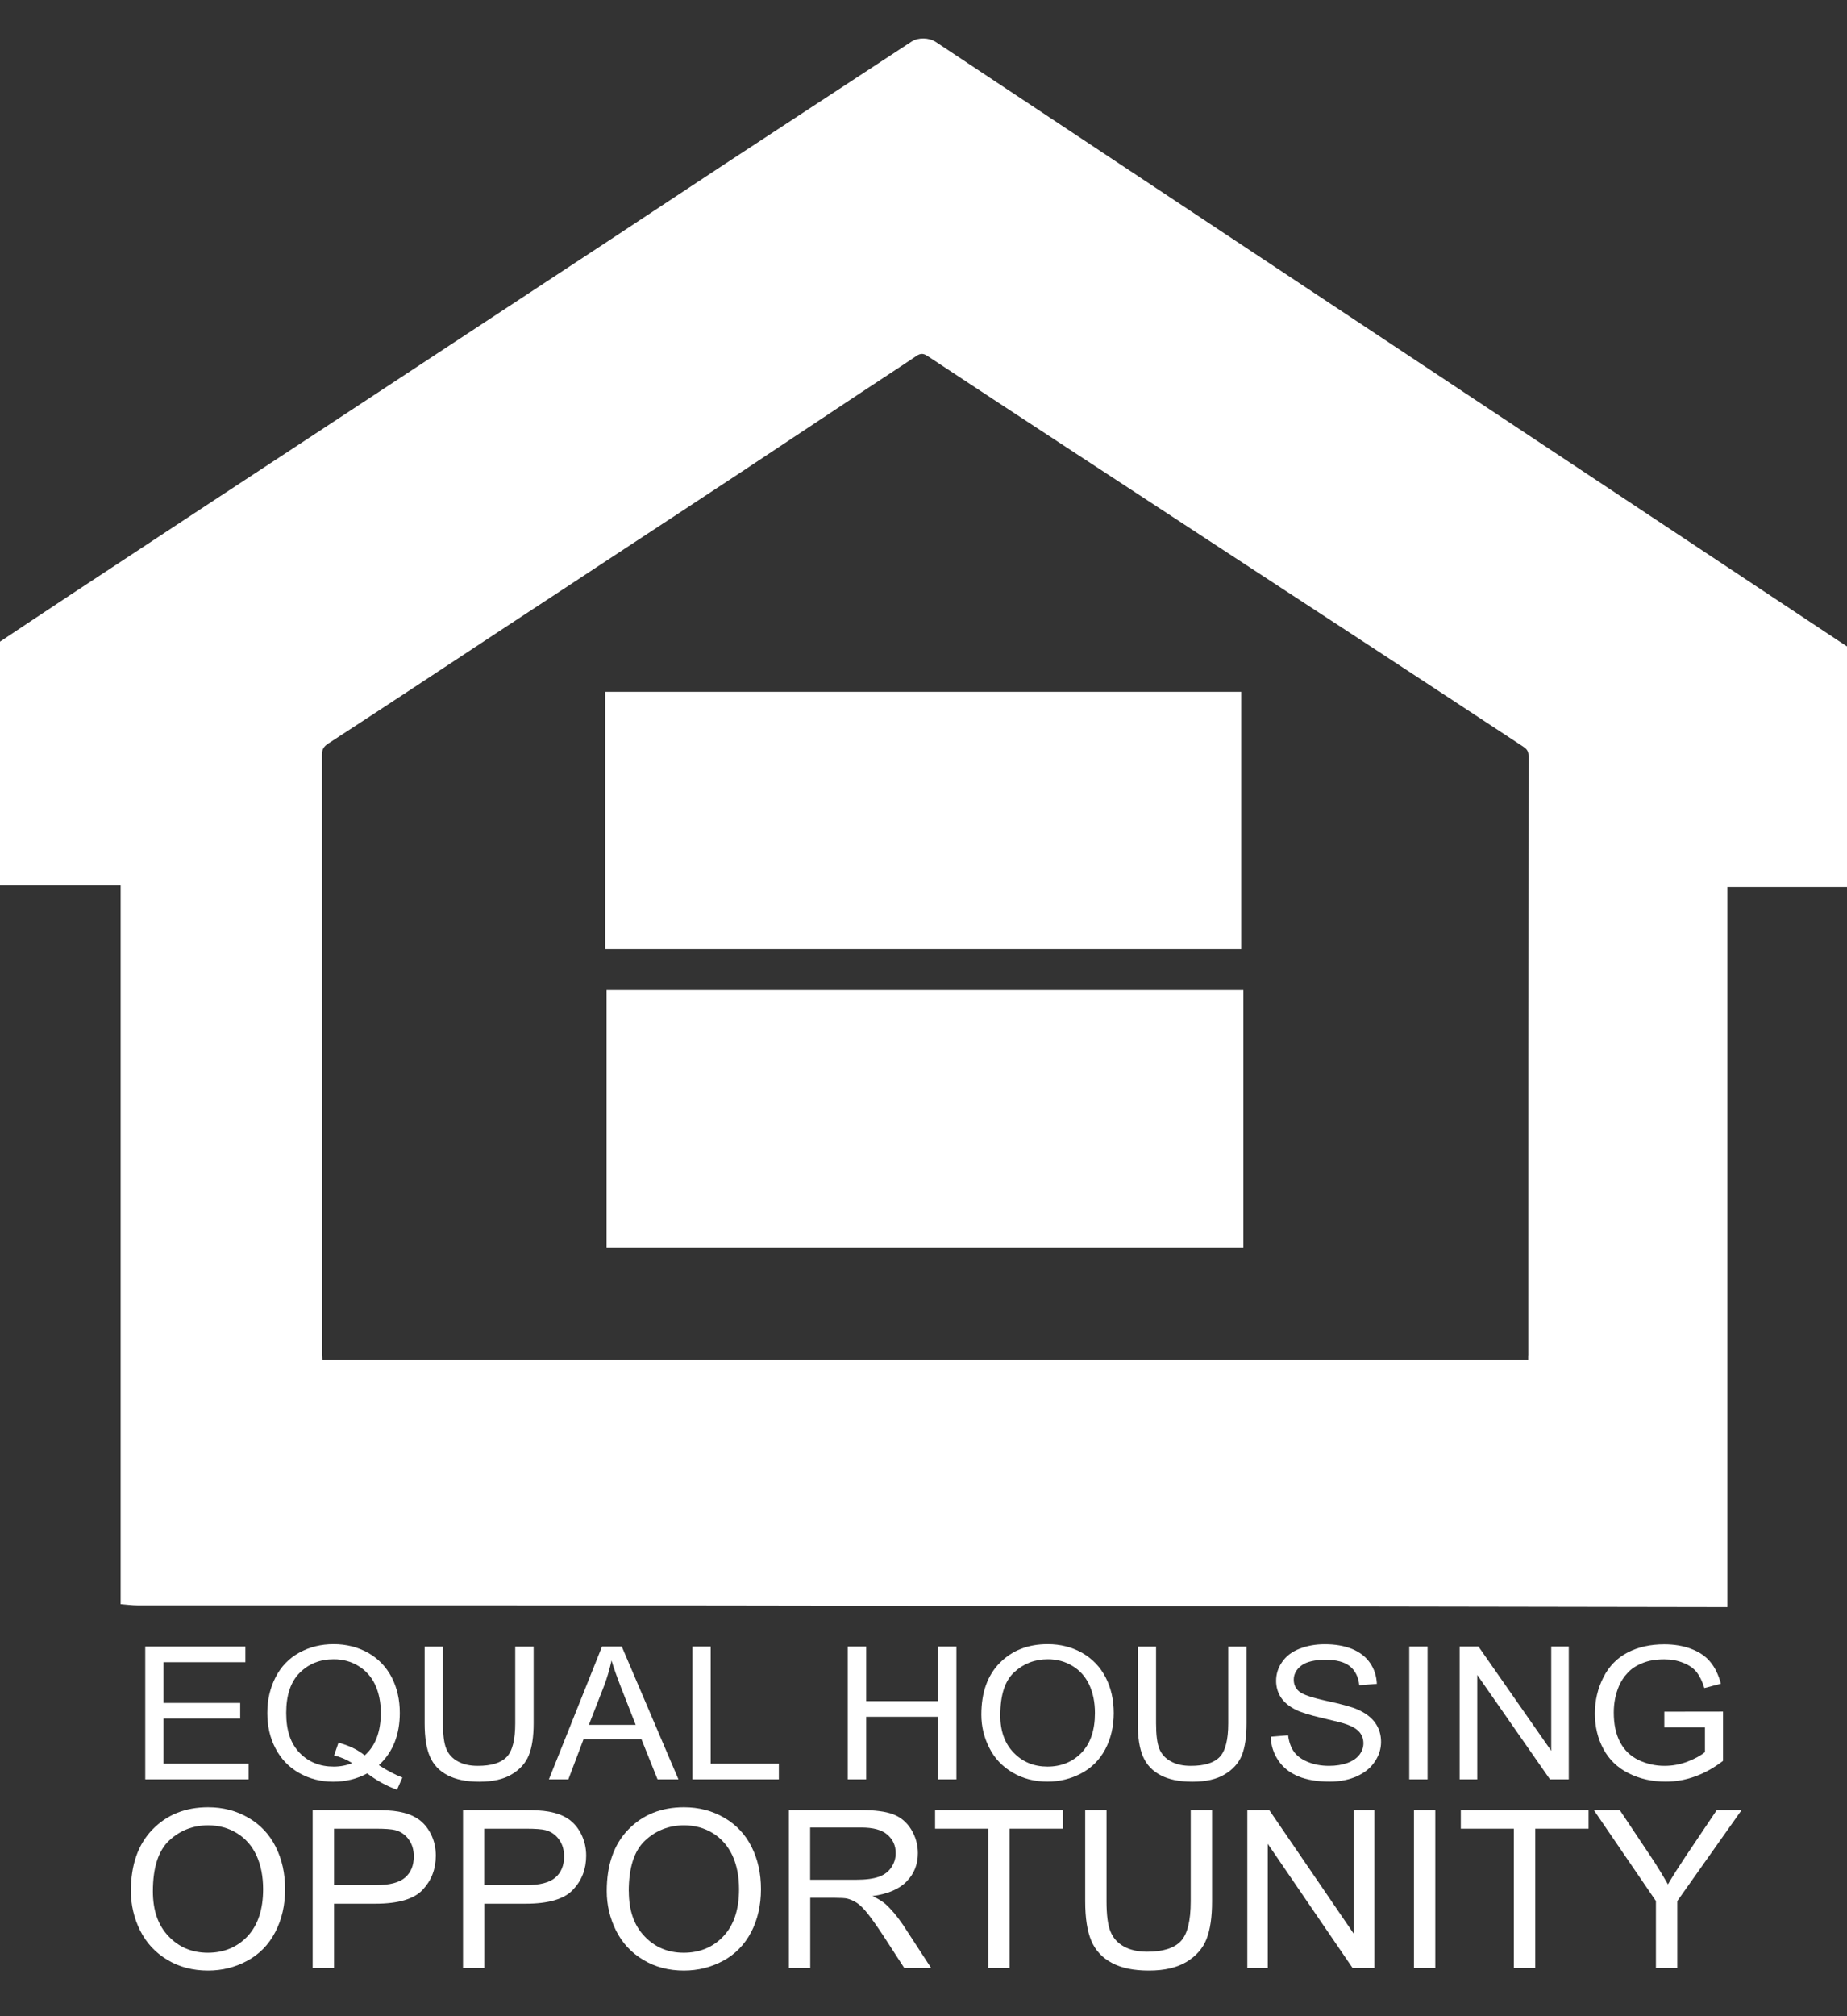
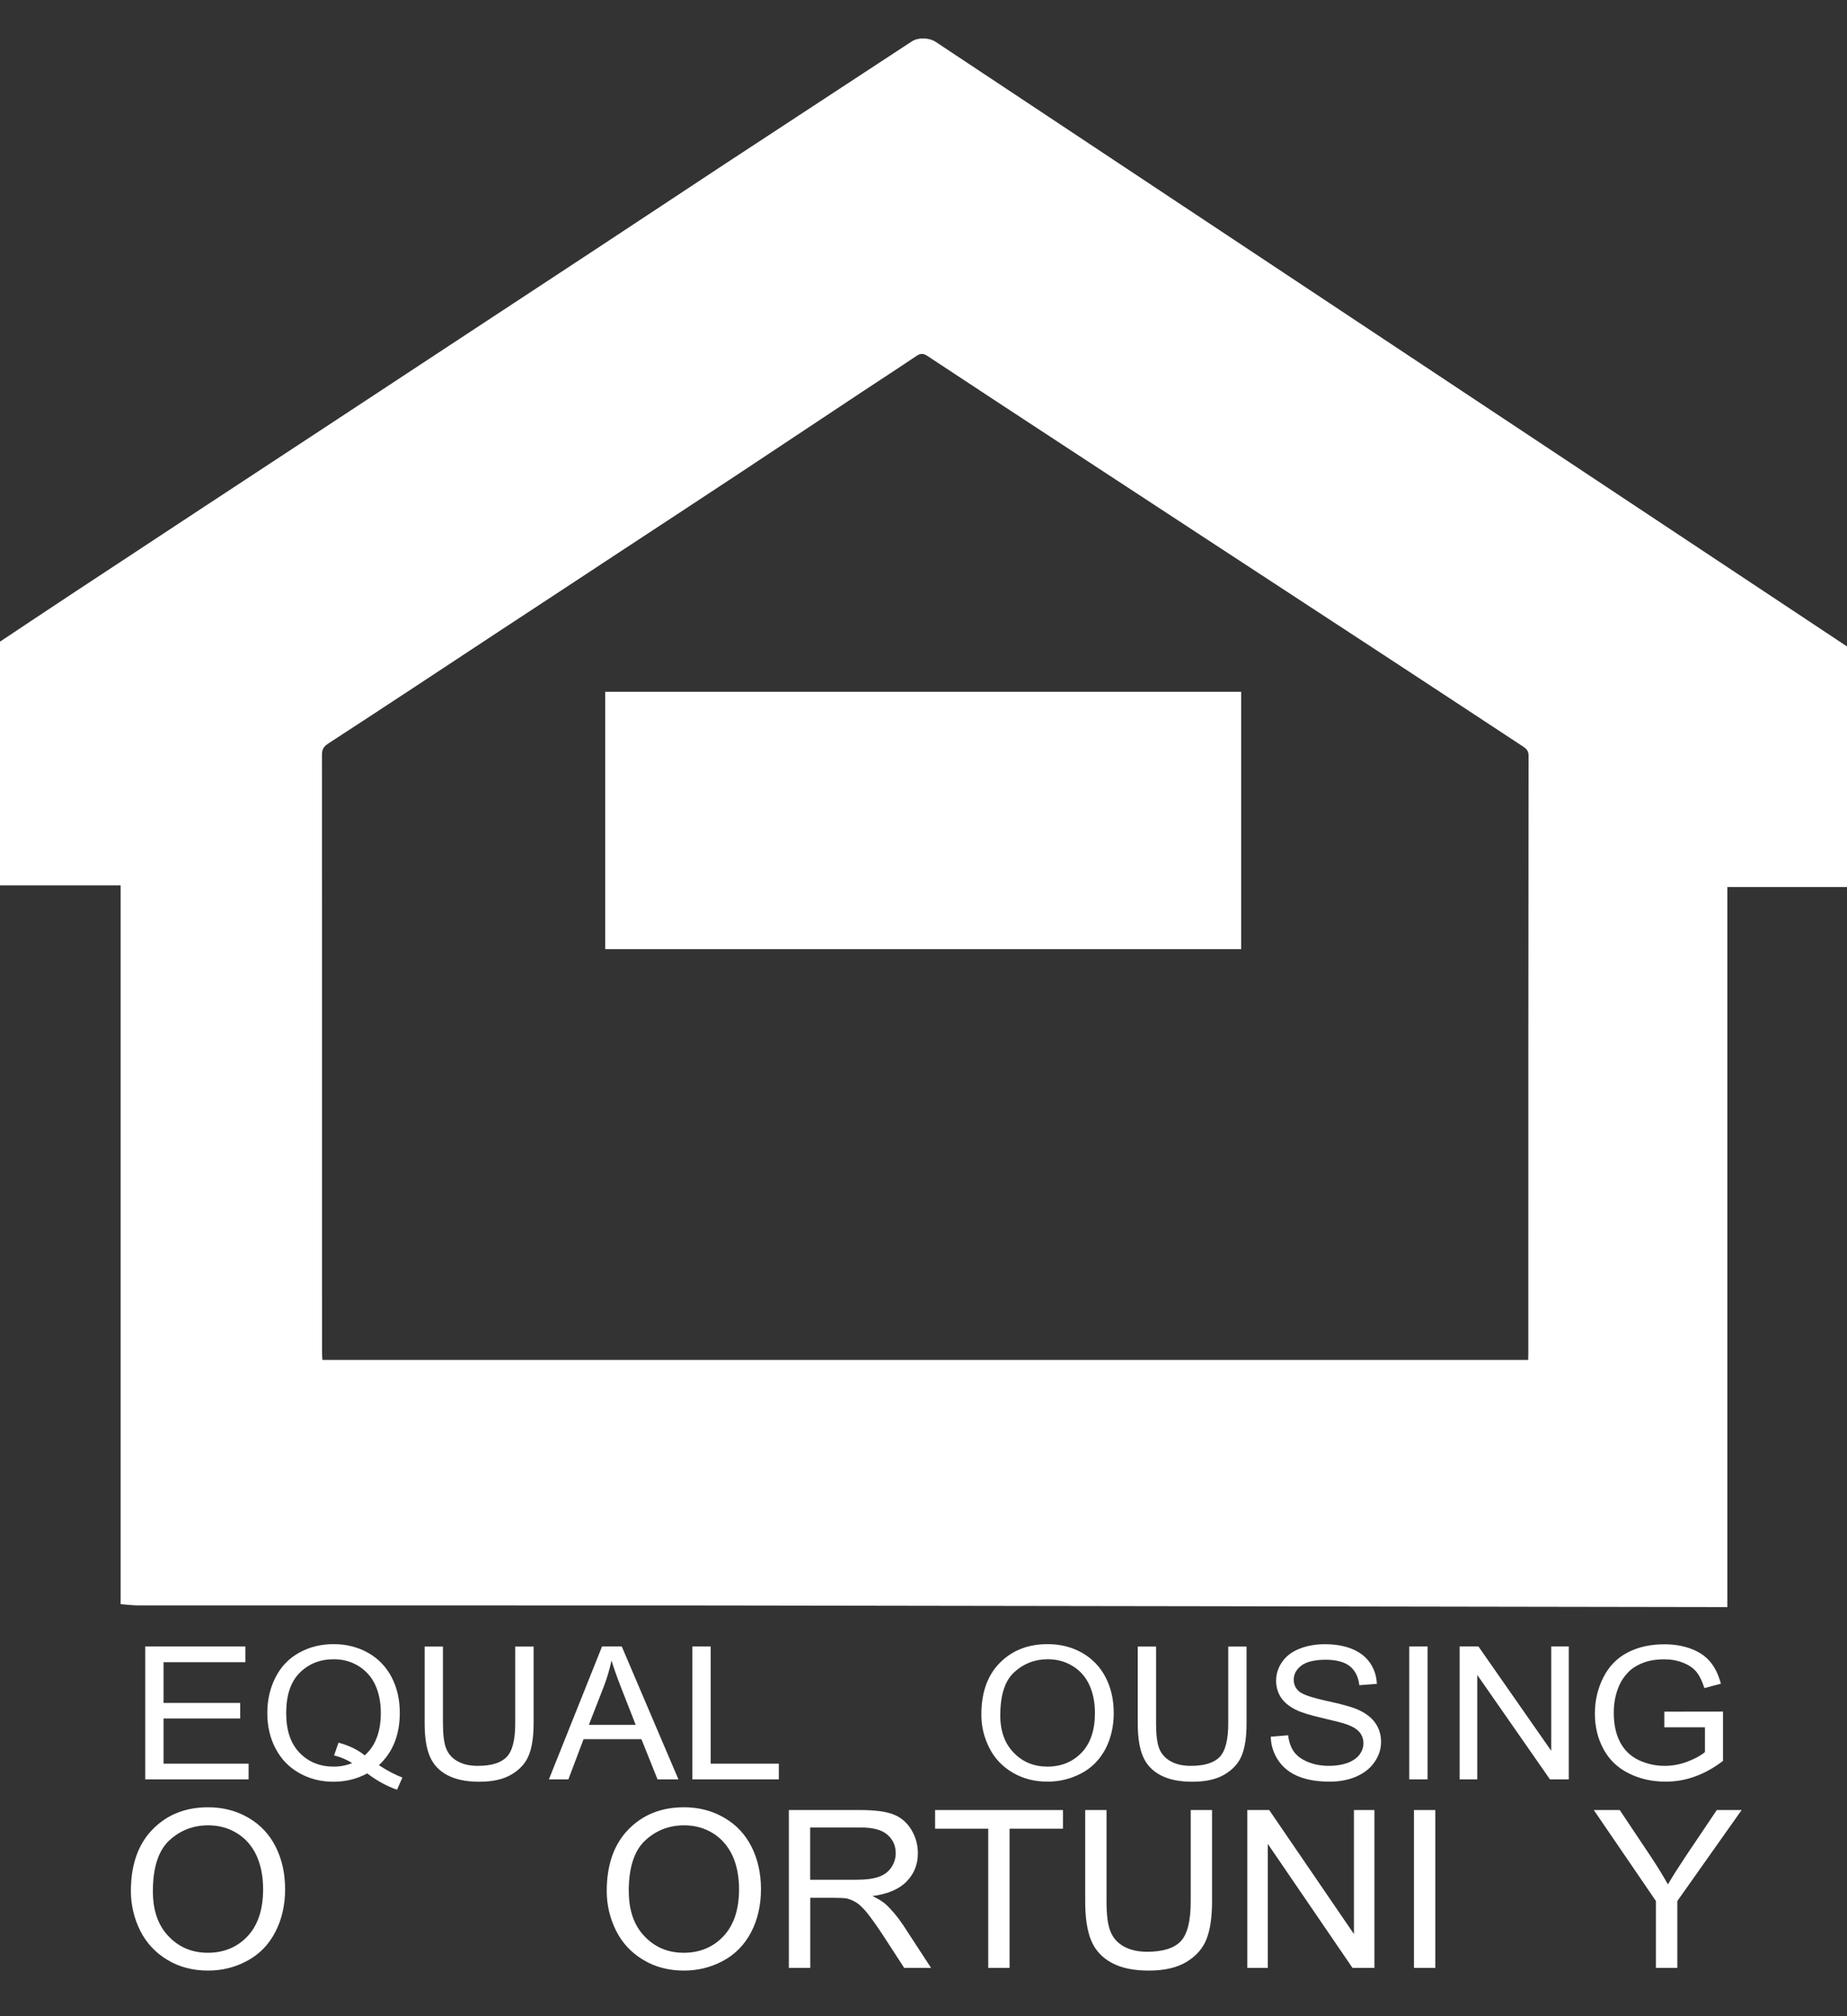
<svg xmlns="http://www.w3.org/2000/svg" width="22" height="24" viewBox="0 0 22 24" fill="none">
  <rect x="0" y="0" width="22" height="24" fill="#333333" stroke="none" />
  <g clip-path="url(#clip0_1_5845)">
-     <path d="M7.225 14.849V11.786H14.81V14.849H7.225Z" fill="white" />
    <path d="M14.784 8.235V11.298H7.209V8.235H14.784Z" fill="white" />
    <path d="M1.73 21.181V19.599H2.923V19.786H1.948V20.271H2.861V20.456H1.948V20.994H2.961V21.181H1.73Z" fill="white" />
    <path d="M4.513 21.012C4.614 21.078 4.708 21.127 4.793 21.159L4.729 21.304C4.61 21.263 4.492 21.199 4.374 21.11C4.252 21.176 4.117 21.209 3.969 21.209C3.821 21.209 3.684 21.174 3.563 21.105C3.441 21.036 3.348 20.939 3.282 20.813C3.216 20.688 3.184 20.547 3.184 20.391C3.184 20.234 3.217 20.092 3.283 19.964C3.349 19.836 3.443 19.739 3.565 19.672C3.687 19.605 3.823 19.571 3.974 19.571C4.125 19.571 4.263 19.606 4.386 19.675C4.508 19.745 4.601 19.842 4.666 19.967C4.73 20.092 4.762 20.232 4.762 20.39C4.762 20.52 4.741 20.637 4.7 20.741C4.658 20.845 4.596 20.935 4.513 21.012V21.012ZM4.032 20.744C4.158 20.778 4.262 20.828 4.344 20.895C4.472 20.783 4.536 20.614 4.536 20.389C4.536 20.261 4.513 20.149 4.468 20.053C4.423 19.958 4.356 19.884 4.269 19.831C4.181 19.777 4.084 19.751 3.975 19.751C3.812 19.751 3.677 19.805 3.57 19.912C3.463 20.018 3.409 20.178 3.409 20.39C3.409 20.602 3.462 20.753 3.568 20.864C3.674 20.974 3.81 21.029 3.975 21.029C4.053 21.029 4.126 21.015 4.195 20.987C4.127 20.944 4.055 20.914 3.979 20.896L4.032 20.744Z" fill="white" />
    <path d="M6.137 19.6H6.356V20.514C6.356 20.672 6.337 20.799 6.299 20.893C6.262 20.986 6.194 21.062 6.096 21.121C5.998 21.18 5.87 21.209 5.71 21.209C5.551 21.209 5.43 21.183 5.331 21.132C5.233 21.081 5.163 21.007 5.121 20.91C5.079 20.814 5.058 20.681 5.058 20.514V19.6H5.276V20.513C5.276 20.65 5.289 20.752 5.316 20.817C5.343 20.882 5.388 20.932 5.454 20.967C5.518 21.003 5.598 21.02 5.691 21.02C5.852 21.02 5.966 20.985 6.034 20.915C6.103 20.845 6.137 20.711 6.137 20.513V19.6H6.137Z" fill="white" />
    <path d="M6.538 21.181L7.171 19.599H7.406L8.081 21.181H7.832L7.64 20.702H6.951L6.77 21.181H6.538ZM7.013 20.532H7.572L7.4 20.094C7.348 19.96 7.309 19.851 7.284 19.766C7.262 19.867 7.233 19.968 7.195 20.068L7.014 20.532L7.013 20.532Z" fill="white" />
    <path d="M8.247 21.181V19.599H8.465V20.994H9.277V21.181H8.247Z" fill="white" />
-     <path d="M10.098 21.181V19.599H10.317V20.249H11.174V19.599H11.392V21.181H11.174V20.436H10.317V21.181H10.098Z" fill="white" />
    <path d="M11.689 20.41C11.689 20.148 11.762 19.942 11.909 19.794C12.056 19.645 12.246 19.571 12.479 19.571C12.631 19.571 12.768 19.606 12.89 19.675C13.012 19.745 13.106 19.843 13.17 19.968C13.234 20.092 13.266 20.234 13.266 20.392C13.266 20.55 13.232 20.696 13.165 20.823C13.097 20.949 13.002 21.045 12.878 21.11C12.754 21.175 12.621 21.208 12.477 21.208C12.322 21.208 12.183 21.172 12.061 21.1C11.939 21.028 11.846 20.93 11.784 20.806C11.72 20.681 11.689 20.549 11.689 20.41ZM11.914 20.414C11.914 20.605 11.968 20.755 12.075 20.864C12.181 20.974 12.316 21.029 12.477 21.029C12.638 21.029 12.776 20.974 12.883 20.863C12.989 20.752 13.042 20.595 13.042 20.391C13.042 20.263 13.019 20.15 12.974 20.054C12.929 19.958 12.862 19.883 12.775 19.831C12.687 19.777 12.589 19.751 12.481 19.751C12.326 19.751 12.194 19.802 12.082 19.904C11.97 20.006 11.915 20.176 11.915 20.414L11.914 20.414Z" fill="white" />
    <path d="M14.63 19.6H14.848V20.514C14.848 20.672 14.83 20.799 14.792 20.893C14.755 20.986 14.687 21.062 14.589 21.121C14.492 21.18 14.363 21.209 14.204 21.209C14.045 21.209 13.923 21.183 13.825 21.132C13.727 21.081 13.657 21.007 13.615 20.91C13.573 20.814 13.552 20.681 13.552 20.514V19.6H13.77V20.513C13.77 20.65 13.783 20.752 13.809 20.817C13.836 20.882 13.882 20.932 13.947 20.967C14.011 21.003 14.091 21.02 14.184 21.02C14.345 21.02 14.459 20.985 14.527 20.915C14.595 20.845 14.63 20.711 14.63 20.513V19.6H14.63Z" fill="white" />
    <path d="M15.137 20.673L15.343 20.656C15.353 20.735 15.376 20.8 15.411 20.85C15.447 20.901 15.502 20.942 15.577 20.973C15.652 21.004 15.736 21.02 15.83 21.02C15.914 21.02 15.987 21.008 16.051 20.985C16.114 20.961 16.162 20.928 16.193 20.887C16.224 20.845 16.24 20.8 16.24 20.751C16.24 20.703 16.225 20.658 16.195 20.621C16.164 20.584 16.115 20.553 16.046 20.528C16.002 20.511 15.903 20.486 15.752 20.451C15.601 20.416 15.495 20.383 15.434 20.352C15.355 20.313 15.296 20.264 15.257 20.205C15.219 20.146 15.2 20.08 15.2 20.008C15.2 19.928 15.223 19.853 15.271 19.784C15.318 19.715 15.387 19.662 15.478 19.626C15.569 19.59 15.669 19.572 15.78 19.572C15.902 19.572 16.01 19.59 16.104 19.628C16.197 19.666 16.269 19.722 16.319 19.795C16.37 19.869 16.396 19.952 16.4 20.044L16.191 20.06C16.18 19.96 16.141 19.884 16.077 19.833C16.012 19.782 15.916 19.757 15.789 19.757C15.663 19.757 15.561 19.78 15.501 19.826C15.44 19.873 15.41 19.929 15.41 19.994C15.41 20.051 15.431 20.098 15.474 20.134C15.516 20.171 15.626 20.208 15.803 20.247C15.98 20.285 16.102 20.319 16.168 20.348C16.265 20.39 16.335 20.444 16.381 20.509C16.427 20.574 16.45 20.649 16.45 20.734C16.45 20.819 16.425 20.898 16.374 20.972C16.324 21.047 16.252 21.104 16.158 21.146C16.064 21.187 15.958 21.208 15.84 21.208C15.691 21.208 15.565 21.187 15.464 21.145C15.364 21.104 15.284 21.041 15.227 20.957C15.17 20.873 15.139 20.779 15.136 20.673H15.137Z" fill="white" />
    <path d="M16.786 21.181V19.599H17.004V21.181H16.786Z" fill="white" />
    <path d="M17.386 21.181V19.599H17.61L18.477 20.841V19.599H18.686V21.181H18.462L17.596 19.938V21.181H17.386Z" fill="white" />
    <path d="M19.824 20.56V20.375L20.523 20.374V20.961C20.416 21.043 20.305 21.105 20.191 21.146C20.077 21.188 19.96 21.208 19.84 21.208C19.678 21.208 19.531 21.175 19.398 21.108C19.266 21.042 19.166 20.945 19.099 20.82C19.031 20.694 18.997 20.553 18.997 20.398C18.997 20.243 19.03 20.101 19.098 19.967C19.165 19.834 19.262 19.735 19.388 19.67C19.514 19.605 19.659 19.573 19.823 19.573C19.943 19.573 20.05 19.591 20.146 19.628C20.243 19.665 20.319 19.717 20.373 19.784C20.428 19.85 20.469 19.936 20.498 20.042L20.301 20.094C20.276 20.013 20.245 19.95 20.209 19.904C20.172 19.858 20.119 19.821 20.051 19.794C19.982 19.766 19.907 19.752 19.824 19.752C19.724 19.752 19.638 19.766 19.565 19.796C19.492 19.825 19.433 19.863 19.389 19.911C19.344 19.958 19.31 20.01 19.285 20.067C19.243 20.165 19.222 20.271 19.222 20.385C19.222 20.526 19.247 20.644 19.298 20.739C19.348 20.834 19.422 20.905 19.518 20.951C19.615 20.997 19.718 21.02 19.827 21.02C19.921 21.02 20.014 21.003 20.104 20.968C20.194 20.933 20.262 20.895 20.308 20.856V20.561H19.824L19.824 20.56Z" fill="white" />
    <path d="M1.559 22.51C1.559 22.198 1.645 21.954 1.816 21.778C1.988 21.601 2.209 21.513 2.479 21.513C2.657 21.513 2.817 21.555 2.959 21.638C3.101 21.72 3.21 21.836 3.284 21.984C3.359 22.133 3.396 22.301 3.396 22.489C3.396 22.677 3.357 22.85 3.278 23C3.2 23.15 3.088 23.264 2.944 23.341C2.8 23.419 2.645 23.457 2.478 23.457C2.297 23.457 2.135 23.415 1.993 23.329C1.851 23.244 1.743 23.128 1.669 22.98C1.596 22.832 1.559 22.676 1.559 22.511V22.51ZM1.821 22.514C1.821 22.741 1.883 22.919 2.008 23.049C2.132 23.18 2.289 23.245 2.476 23.245C2.664 23.245 2.825 23.18 2.949 23.048C3.072 22.916 3.134 22.73 3.134 22.488C3.134 22.335 3.107 22.201 3.055 22.087C3.002 21.973 2.925 21.885 2.823 21.822C2.721 21.759 2.607 21.728 2.48 21.728C2.3 21.728 2.145 21.788 2.015 21.909C1.886 22.03 1.821 22.232 1.821 22.514H1.821Z" fill="white" />
-     <path d="M3.724 23.425V21.546H4.449C4.576 21.546 4.674 21.552 4.742 21.564C4.836 21.58 4.915 21.609 4.979 21.652C5.043 21.695 5.094 21.756 5.133 21.833C5.172 21.911 5.191 21.996 5.191 22.089C5.191 22.249 5.139 22.384 5.035 22.495C4.931 22.606 4.743 22.661 4.472 22.661H3.979V23.425H3.725L3.724 23.425ZM3.979 22.44H4.476C4.64 22.44 4.756 22.41 4.825 22.35C4.894 22.29 4.929 22.206 4.929 22.098C4.929 22.019 4.909 21.952 4.868 21.896C4.828 21.84 4.774 21.803 4.708 21.785C4.665 21.774 4.586 21.768 4.47 21.768H3.979V22.44Z" fill="white" />
-     <path d="M5.515 23.425V21.546H6.239C6.367 21.546 6.464 21.552 6.532 21.564C6.626 21.58 6.705 21.609 6.769 21.652C6.833 21.695 6.884 21.756 6.923 21.833C6.962 21.911 6.982 21.996 6.982 22.089C6.982 22.249 6.93 22.384 6.825 22.495C6.721 22.606 6.533 22.661 6.262 22.661H5.769V23.425H5.515L5.515 23.425ZM5.768 22.44H6.265C6.429 22.44 6.546 22.41 6.615 22.35C6.684 22.29 6.719 22.206 6.719 22.098C6.719 22.019 6.699 21.952 6.658 21.896C6.617 21.84 6.564 21.803 6.497 21.785C6.454 21.774 6.375 21.768 6.26 21.768H5.768V22.44Z" fill="white" />
    <path d="M7.227 22.51C7.227 22.198 7.313 21.954 7.484 21.778C7.656 21.601 7.877 21.513 8.147 21.513C8.325 21.513 8.485 21.555 8.627 21.638C8.769 21.72 8.878 21.836 8.952 21.984C9.027 22.133 9.064 22.301 9.064 22.489C9.064 22.677 9.025 22.85 8.947 23C8.868 23.15 8.756 23.264 8.613 23.341C8.468 23.419 8.313 23.457 8.146 23.457C7.965 23.457 7.803 23.415 7.661 23.329C7.519 23.244 7.411 23.128 7.337 22.98C7.264 22.832 7.227 22.676 7.227 22.511V22.51ZM7.49 22.514C7.49 22.741 7.552 22.919 7.677 23.049C7.801 23.18 7.957 23.245 8.145 23.245C8.332 23.245 8.494 23.18 8.617 23.048C8.741 22.916 8.803 22.73 8.803 22.488C8.803 22.335 8.776 22.201 8.724 22.087C8.67 21.973 8.593 21.885 8.492 21.822C8.39 21.759 8.275 21.728 8.149 21.728C7.969 21.728 7.814 21.788 7.684 21.909C7.554 22.03 7.489 22.232 7.489 22.514H7.49Z" fill="white" />
    <path d="M9.396 23.425V21.546H10.248C10.42 21.546 10.55 21.563 10.639 21.597C10.728 21.631 10.799 21.69 10.852 21.775C10.905 21.861 10.933 21.956 10.933 22.059C10.933 22.192 10.889 22.304 10.8 22.395C10.712 22.487 10.576 22.545 10.392 22.57C10.459 22.602 10.51 22.633 10.545 22.663C10.619 22.73 10.689 22.814 10.756 22.913L11.09 23.425H10.77L10.516 23.034C10.441 22.921 10.38 22.835 10.332 22.775C10.284 22.715 10.241 22.673 10.203 22.649C10.165 22.625 10.127 22.609 10.087 22.599C10.059 22.594 10.011 22.591 9.946 22.591H9.651V23.425H9.397H9.396ZM9.65 22.376H10.197C10.313 22.376 10.404 22.364 10.469 22.34C10.534 22.317 10.584 22.279 10.618 22.227C10.652 22.176 10.669 22.119 10.669 22.059C10.669 21.97 10.636 21.897 10.57 21.84C10.505 21.782 10.4 21.754 10.258 21.754H9.65V22.375L9.65 22.376Z" fill="white" />
    <path d="M11.771 23.425V21.768H11.138V21.546H12.661V21.768H12.025V23.425H11.771Z" fill="white" />
    <path d="M14.182 21.546H14.437V22.632C14.437 22.821 14.415 22.971 14.371 23.082C14.328 23.192 14.249 23.283 14.134 23.353C14.02 23.422 13.871 23.457 13.686 23.457C13.501 23.457 13.359 23.427 13.244 23.366C13.13 23.305 13.048 23.218 12.999 23.103C12.95 22.988 12.926 22.831 12.926 22.632V21.546H13.18V22.631C13.18 22.794 13.195 22.914 13.227 22.991C13.258 23.069 13.311 23.128 13.386 23.17C13.462 23.212 13.554 23.233 13.664 23.233C13.851 23.233 13.984 23.191 14.063 23.109C14.143 23.026 14.183 22.867 14.183 22.631V21.546H14.182Z" fill="white" />
    <path d="M14.857 23.425V21.546H15.118L16.127 23.022V21.546H16.371V23.425H16.11L15.101 21.949V23.425H14.857Z" fill="white" />
    <path d="M16.842 23.425V21.546H17.096V23.425H16.842Z" fill="white" />
-     <path d="M18.032 23.425V21.768H17.4V21.546H18.922V21.768H18.287V23.425H18.032Z" fill="white" />
    <path d="M19.724 23.425V22.629L18.984 21.546H19.293L19.672 22.113C19.742 22.219 19.807 22.325 19.867 22.431C19.925 22.332 19.995 22.222 20.077 22.099L20.449 21.546H20.745L19.979 22.629V23.425H19.724Z" fill="white" />
    <path d="M22 7.695C21.935 7.713 21.962 7.761 22 7.695V7.695Z" fill="white" />
    <path d="M22 7.695L11.146 0.499C11.066 0.446 10.936 0.443 10.859 0.494C10.119 0.98 9.377 1.464 8.637 1.95C8.126 2.286 7.616 2.625 7.105 2.961C6.592 3.299 6.078 3.636 5.565 3.973C5.033 4.323 4.502 4.673 3.97 5.022C3.456 5.36 2.942 5.697 2.429 6.034C1.897 6.384 1.366 6.734 0.834 7.084C0.555 7.268 0.278 7.453 0 7.638V10.539H1.437V19.095C1.509 19.1 1.574 19.11 1.639 19.11C3.933 19.111 6.227 19.109 8.521 19.111C12.51 19.116 16.5 19.124 20.489 19.13C20.515 19.13 20.541 19.13 20.575 19.13V10.559H22V7.695C21.936 7.713 21.962 7.761 22 7.695H22ZM18.203 16.134V16.188H3.84C3.839 16.159 3.836 16.131 3.836 16.104C3.836 13.731 3.836 11.358 3.835 8.984C3.835 8.922 3.854 8.887 3.911 8.85C4.596 8.405 5.278 7.954 5.961 7.504C6.436 7.193 6.91 6.881 7.384 6.569C7.859 6.257 8.334 5.946 8.808 5.633C9.295 5.311 9.781 4.987 10.268 4.665C10.484 4.522 10.701 4.382 10.916 4.237C10.966 4.203 11.001 4.207 11.048 4.238C11.598 4.601 12.148 4.962 12.7 5.323C13.918 6.121 15.138 6.918 16.357 7.715C16.952 8.105 17.547 8.495 18.141 8.886C18.177 8.91 18.207 8.935 18.207 8.995C18.204 11.374 18.204 13.755 18.204 16.134L18.203 16.134Z" fill="white" />
  </g>
  <defs>
    <clipPath id="clip0_1_5845">
      <rect width="22" height="23" fill="white" transform="translate(0 0.457)" />
    </clipPath>
  </defs>
</svg>